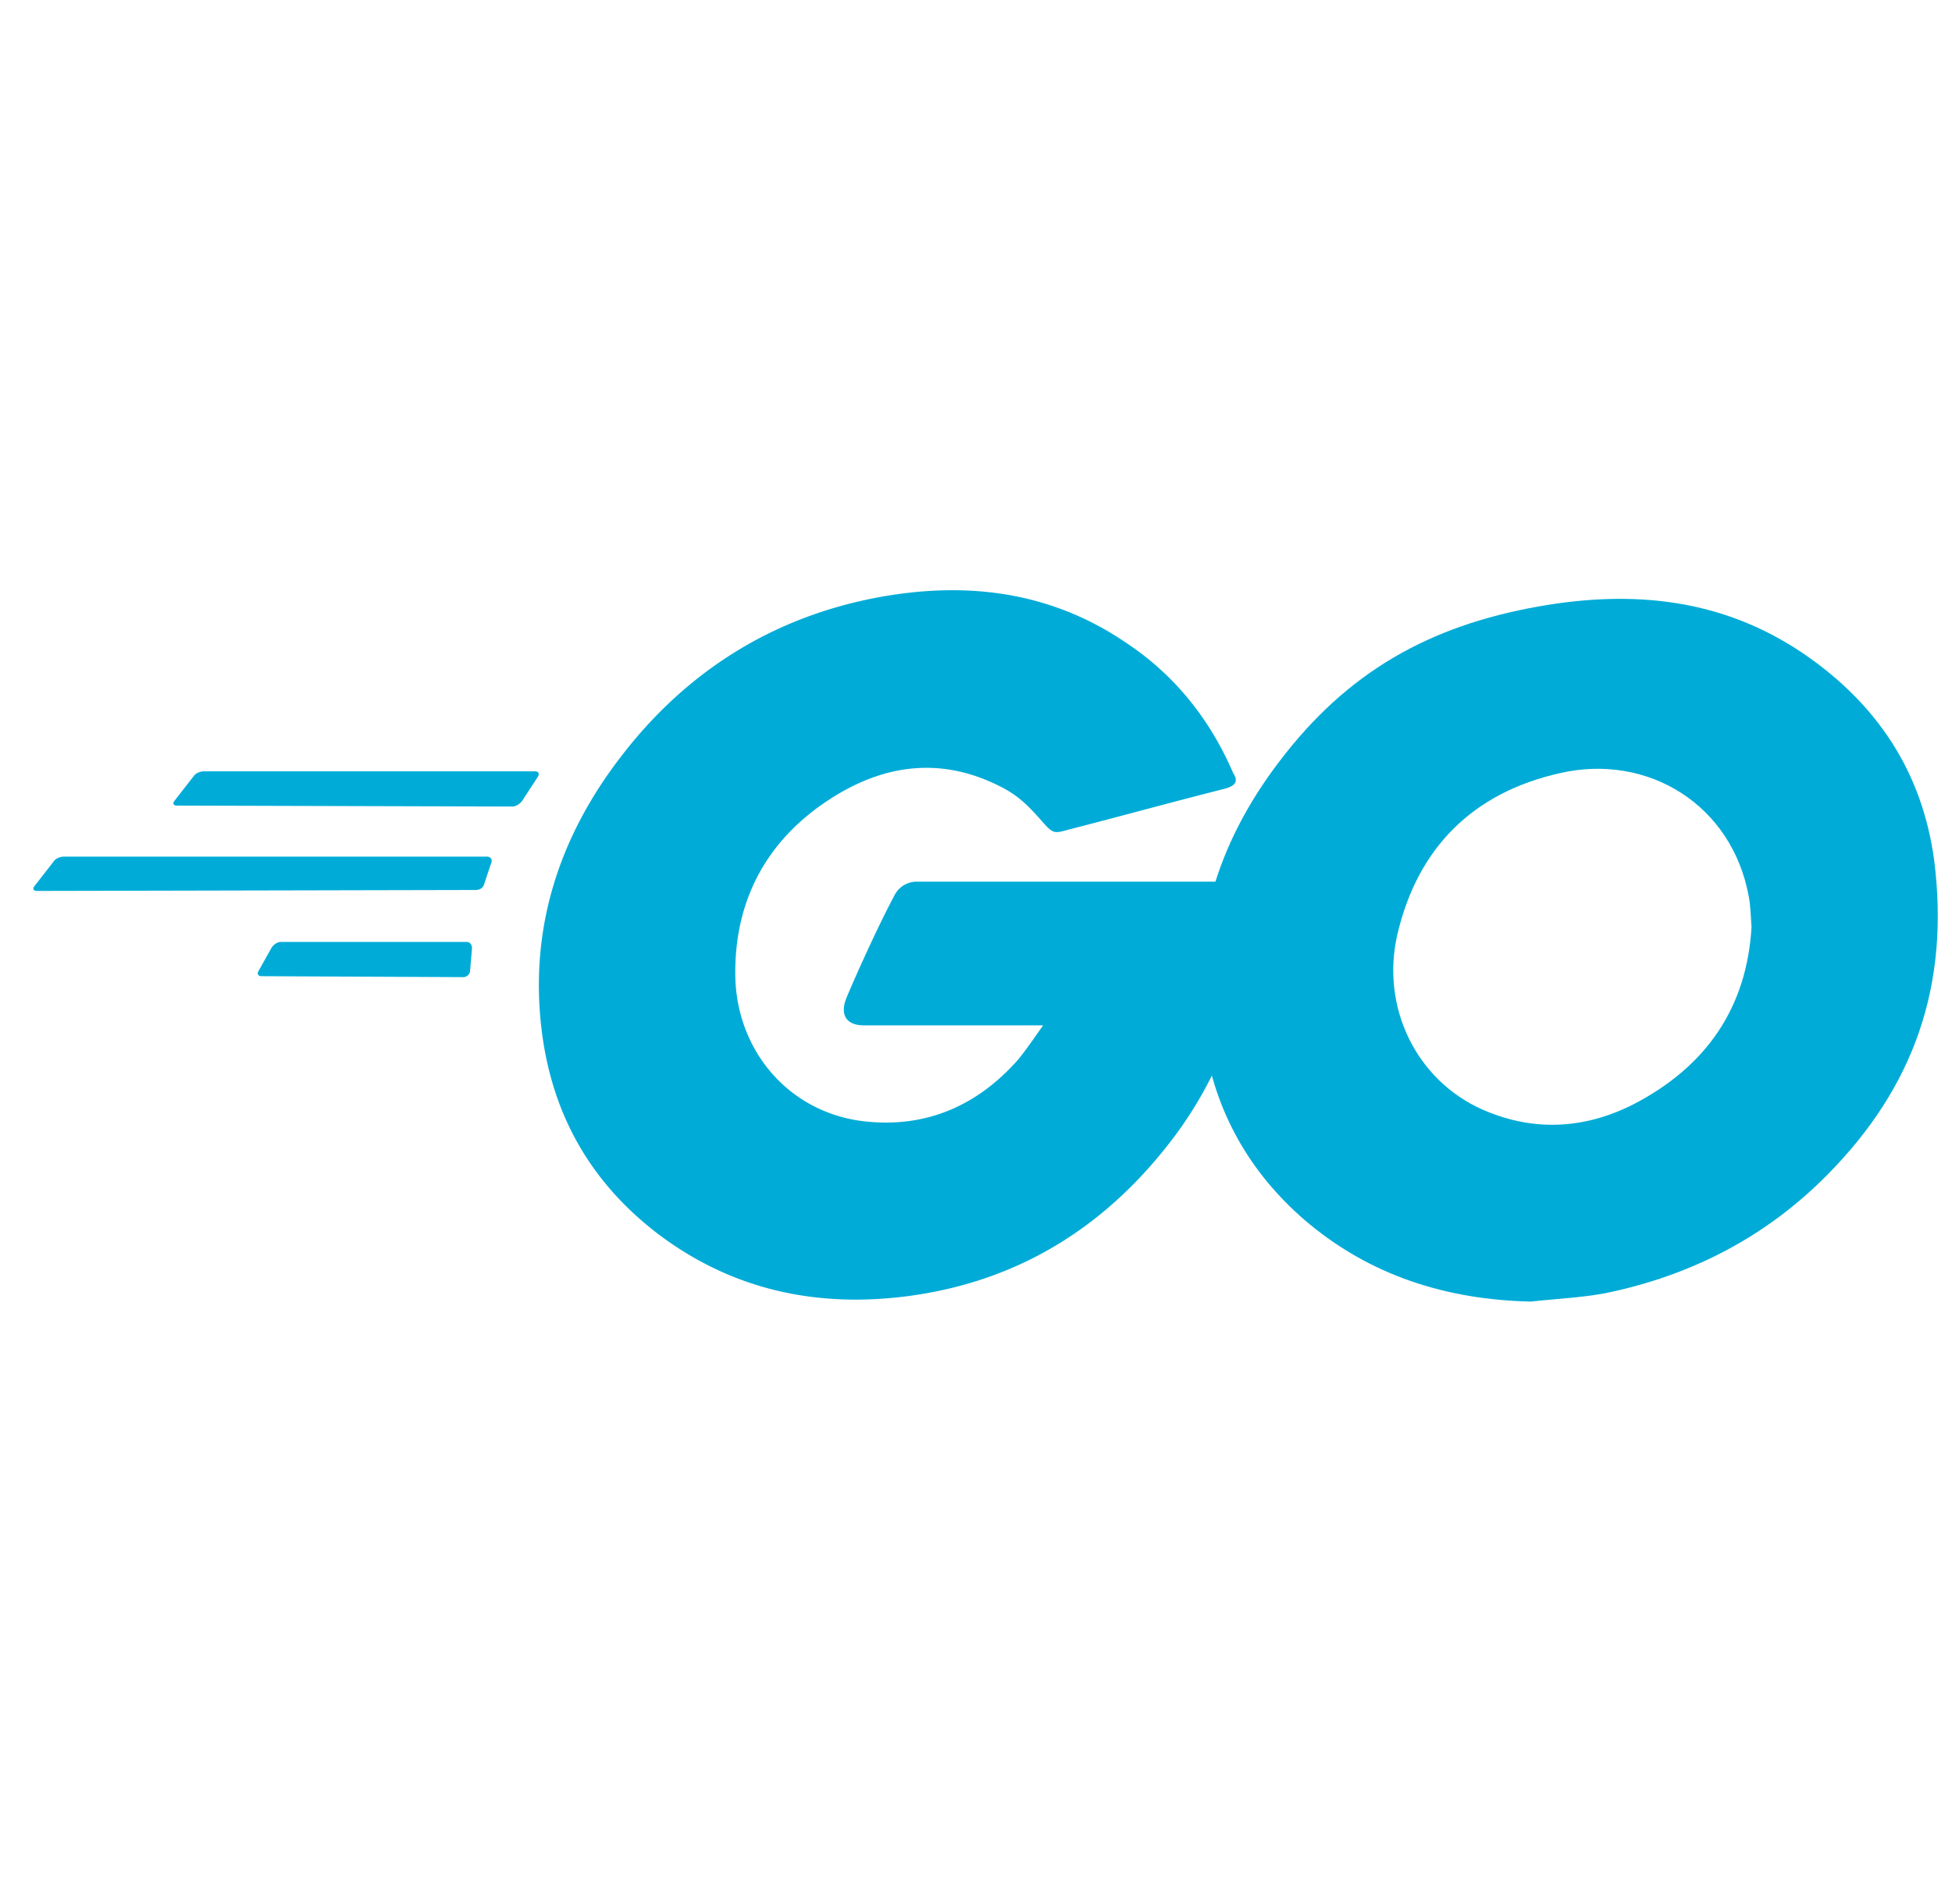
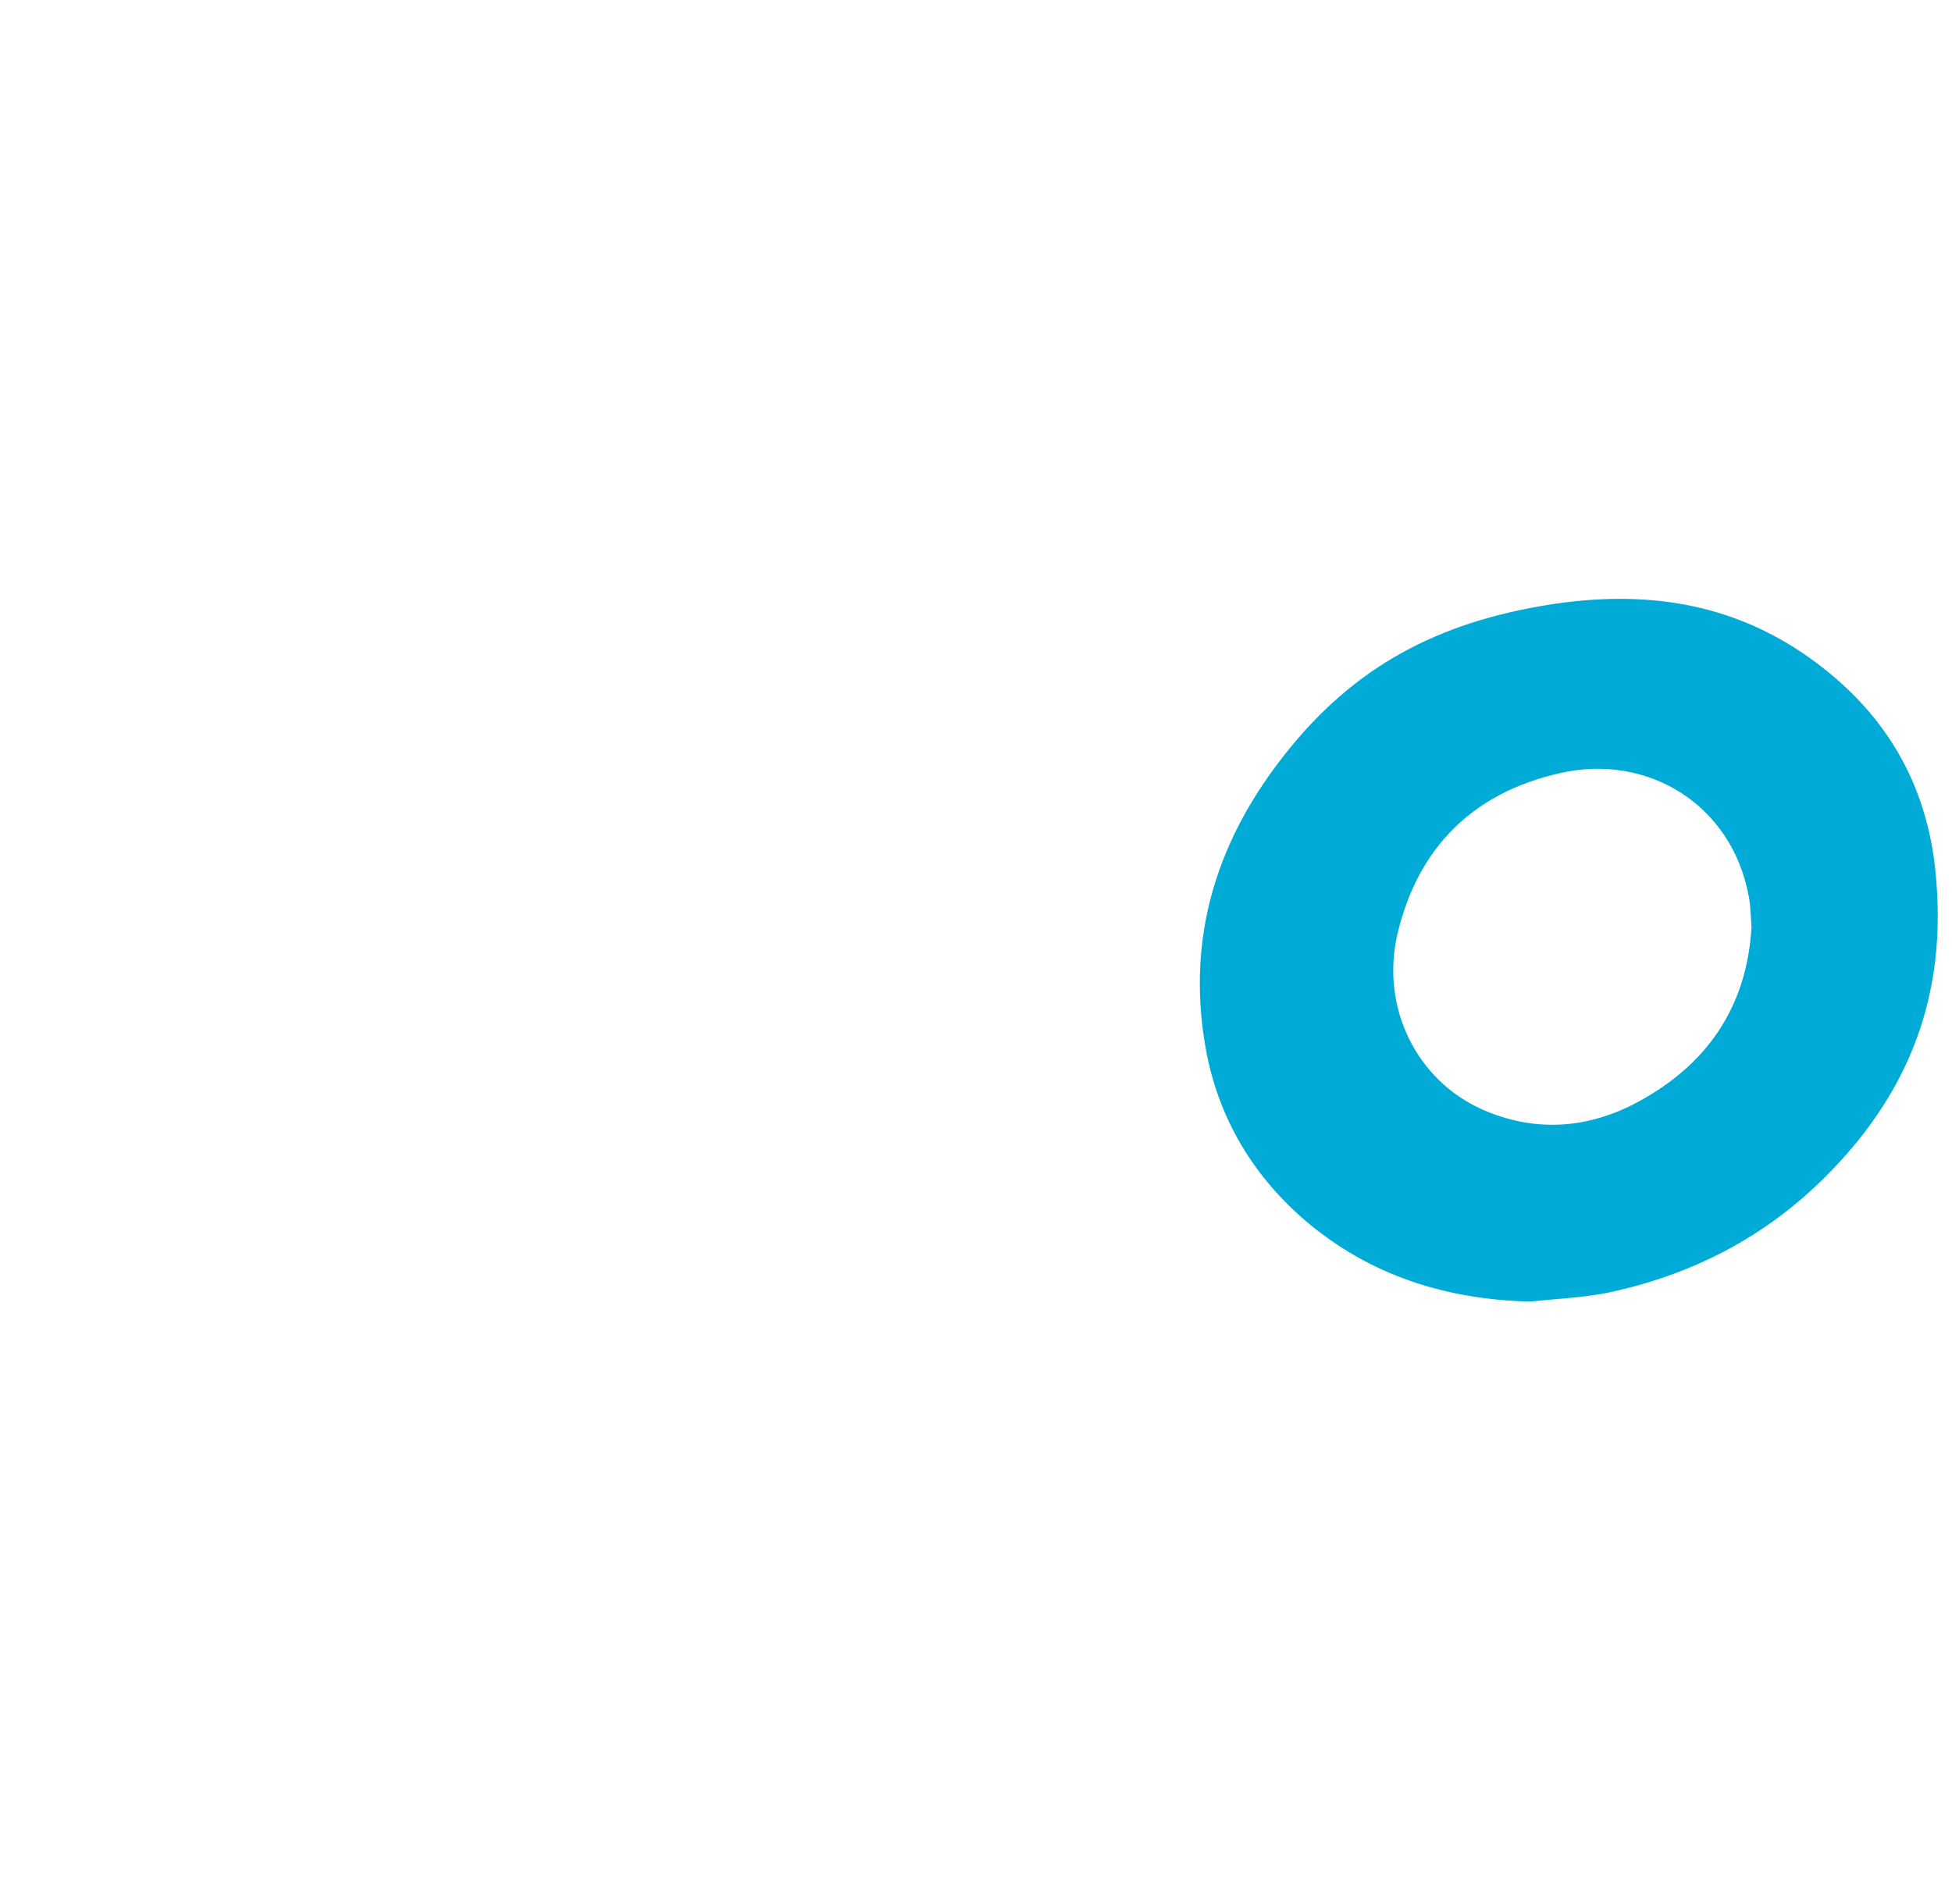
<svg xmlns="http://www.w3.org/2000/svg" width="41" height="40" fill="none">
-   <path fill="#00ACD7" d="M3.72 16.925c-.078 0-.097-.04-.058-.098l.409-.525c.039-.059.136-.098.214-.098h6.953c.078 0 .097.059.058.117l-.33.506c-.04.059-.137.117-.196.117l-7.05-.02ZM.78 18.717c-.078 0-.098-.04-.059-.098l.41-.526c.038-.058.135-.097.213-.097h8.881c.078 0 .117.058.098.117l-.156.467c-.02.078-.098.117-.176.117l-9.211.02Zm4.713 1.791c-.078 0-.098-.058-.059-.116l.273-.487c.039-.059.117-.117.195-.117h3.895c.078 0 .117.058.117.136l-.04.468c0 .077-.077.136-.136.136l-4.245-.02Zm20.215-3.934c-1.227.312-2.064.546-3.272.857-.292.078-.311.098-.565-.195-.292-.33-.506-.545-.915-.74-1.227-.603-2.415-.428-3.525.293-1.324.856-2.006 2.122-1.987 3.7.02 1.558 1.091 2.843 2.63 3.058 1.324.175 2.434-.293 3.31-1.286.176-.214.332-.448.526-.72h-3.758c-.41 0-.507-.254-.37-.585.253-.604.72-1.616.993-2.122a.526.526 0 0 1 .487-.312h7.089c-.04.526-.04 1.052-.117 1.577a8.306 8.306 0 0 1-1.597 3.817c-1.402 1.85-3.233 3-5.55 3.311-1.91.253-3.681-.117-5.24-1.285-1.44-1.09-2.259-2.532-2.473-4.324-.253-2.122.37-4.031 1.656-5.706 1.382-1.811 3.213-2.96 5.453-3.37 1.83-.33 3.583-.116 5.16.955 1.033.682 1.773 1.617 2.26 2.746.117.176.039.273-.195.331Z" />
  <path fill="#00ACD7" d="M32.154 27.344c-1.772-.039-3.388-.545-4.752-1.714-1.149-.993-1.87-2.259-2.103-3.758-.35-2.201.253-4.149 1.578-5.882 1.421-1.87 3.135-2.843 5.453-3.252 1.986-.35 3.856-.156 5.55.993 1.539 1.052 2.493 2.473 2.746 4.343.331 2.63-.428 4.771-2.24 6.602-1.285 1.305-2.862 2.123-4.674 2.493-.526.097-1.051.117-1.558.175Zm4.635-7.868c-.019-.253-.019-.448-.058-.642-.35-1.928-2.123-3.02-3.973-2.59-1.811.408-2.98 1.557-3.408 3.388-.35 1.52.39 3.058 1.792 3.68 1.07.468 2.142.41 3.174-.116 1.539-.799 2.376-2.045 2.473-3.72Z" />
</svg>